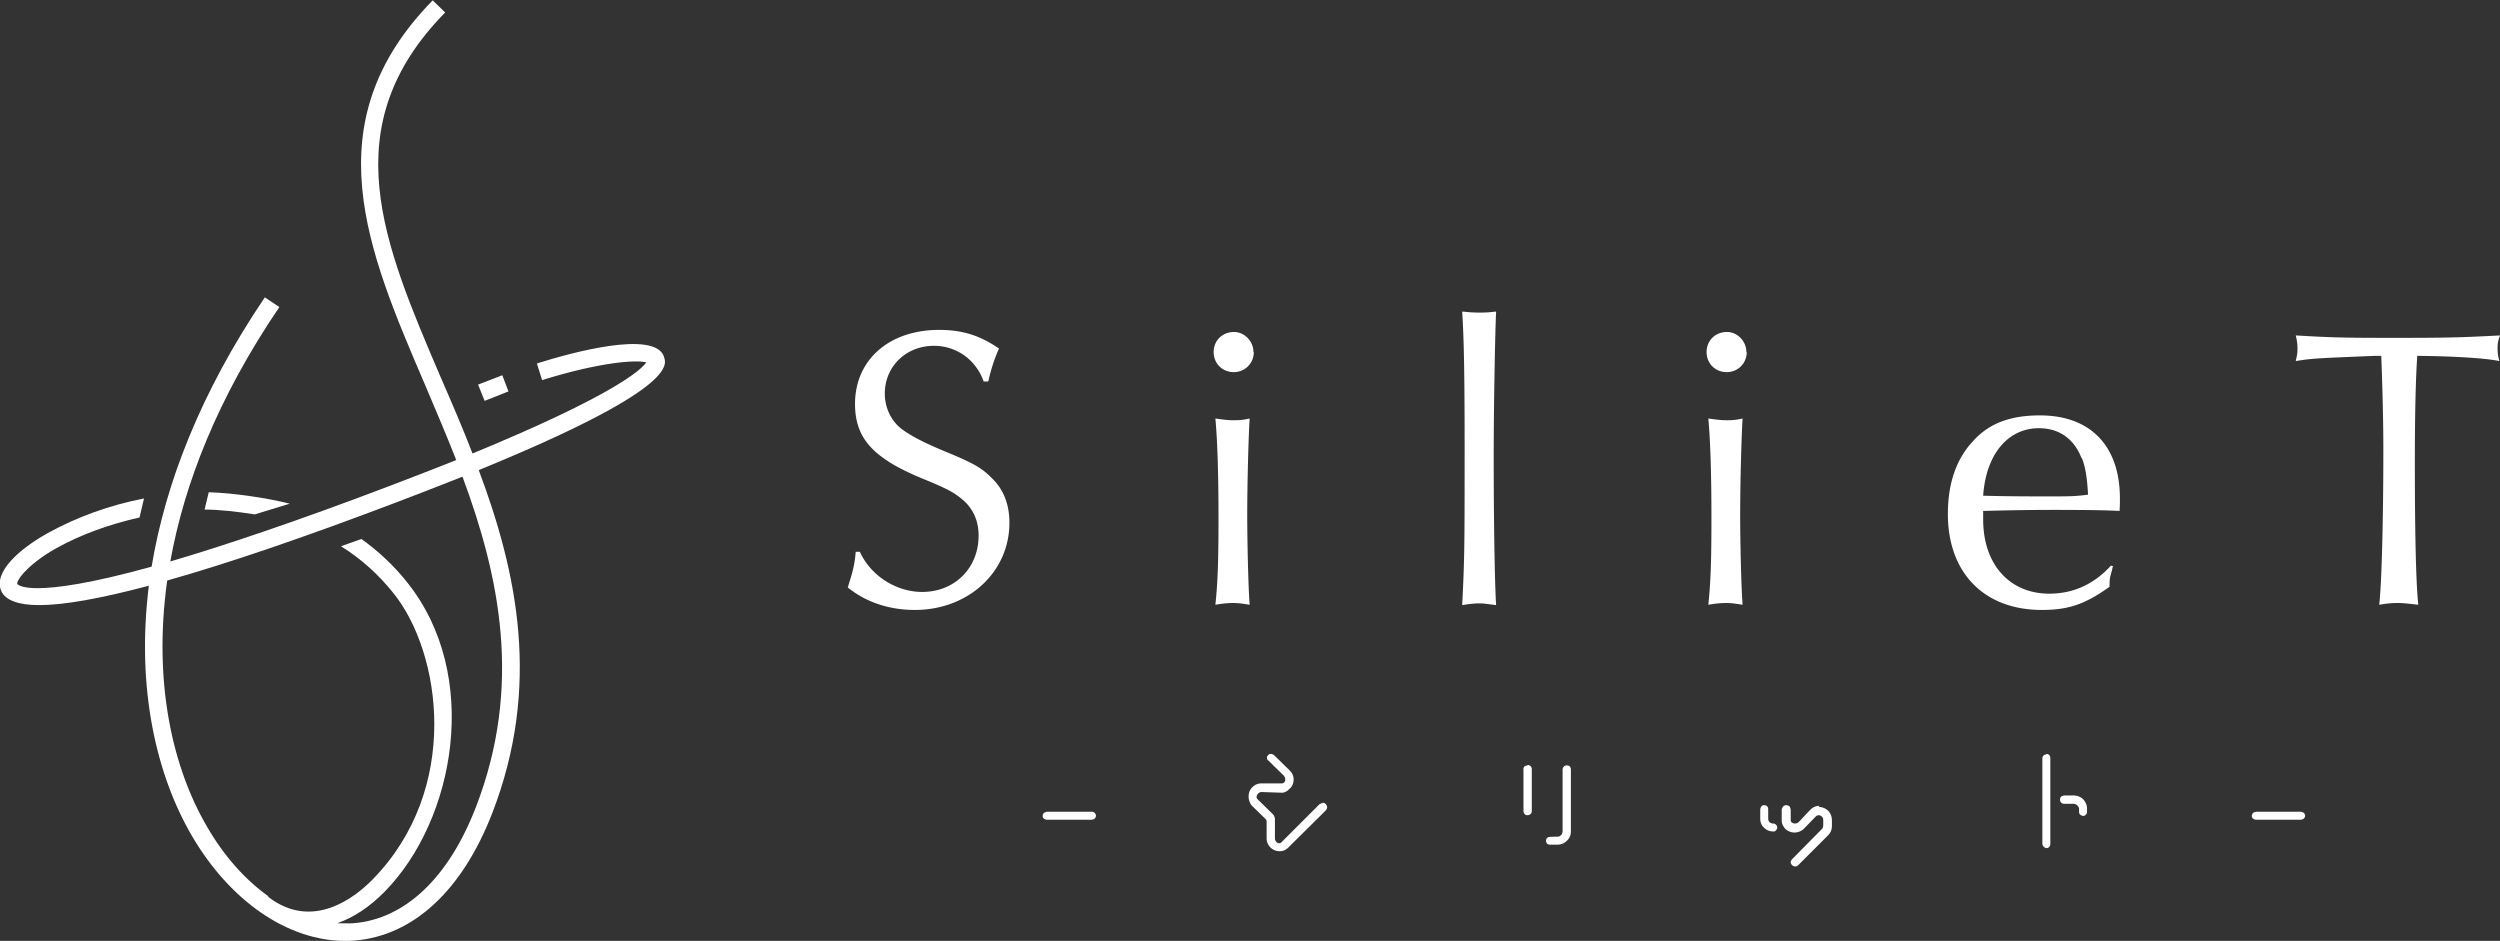
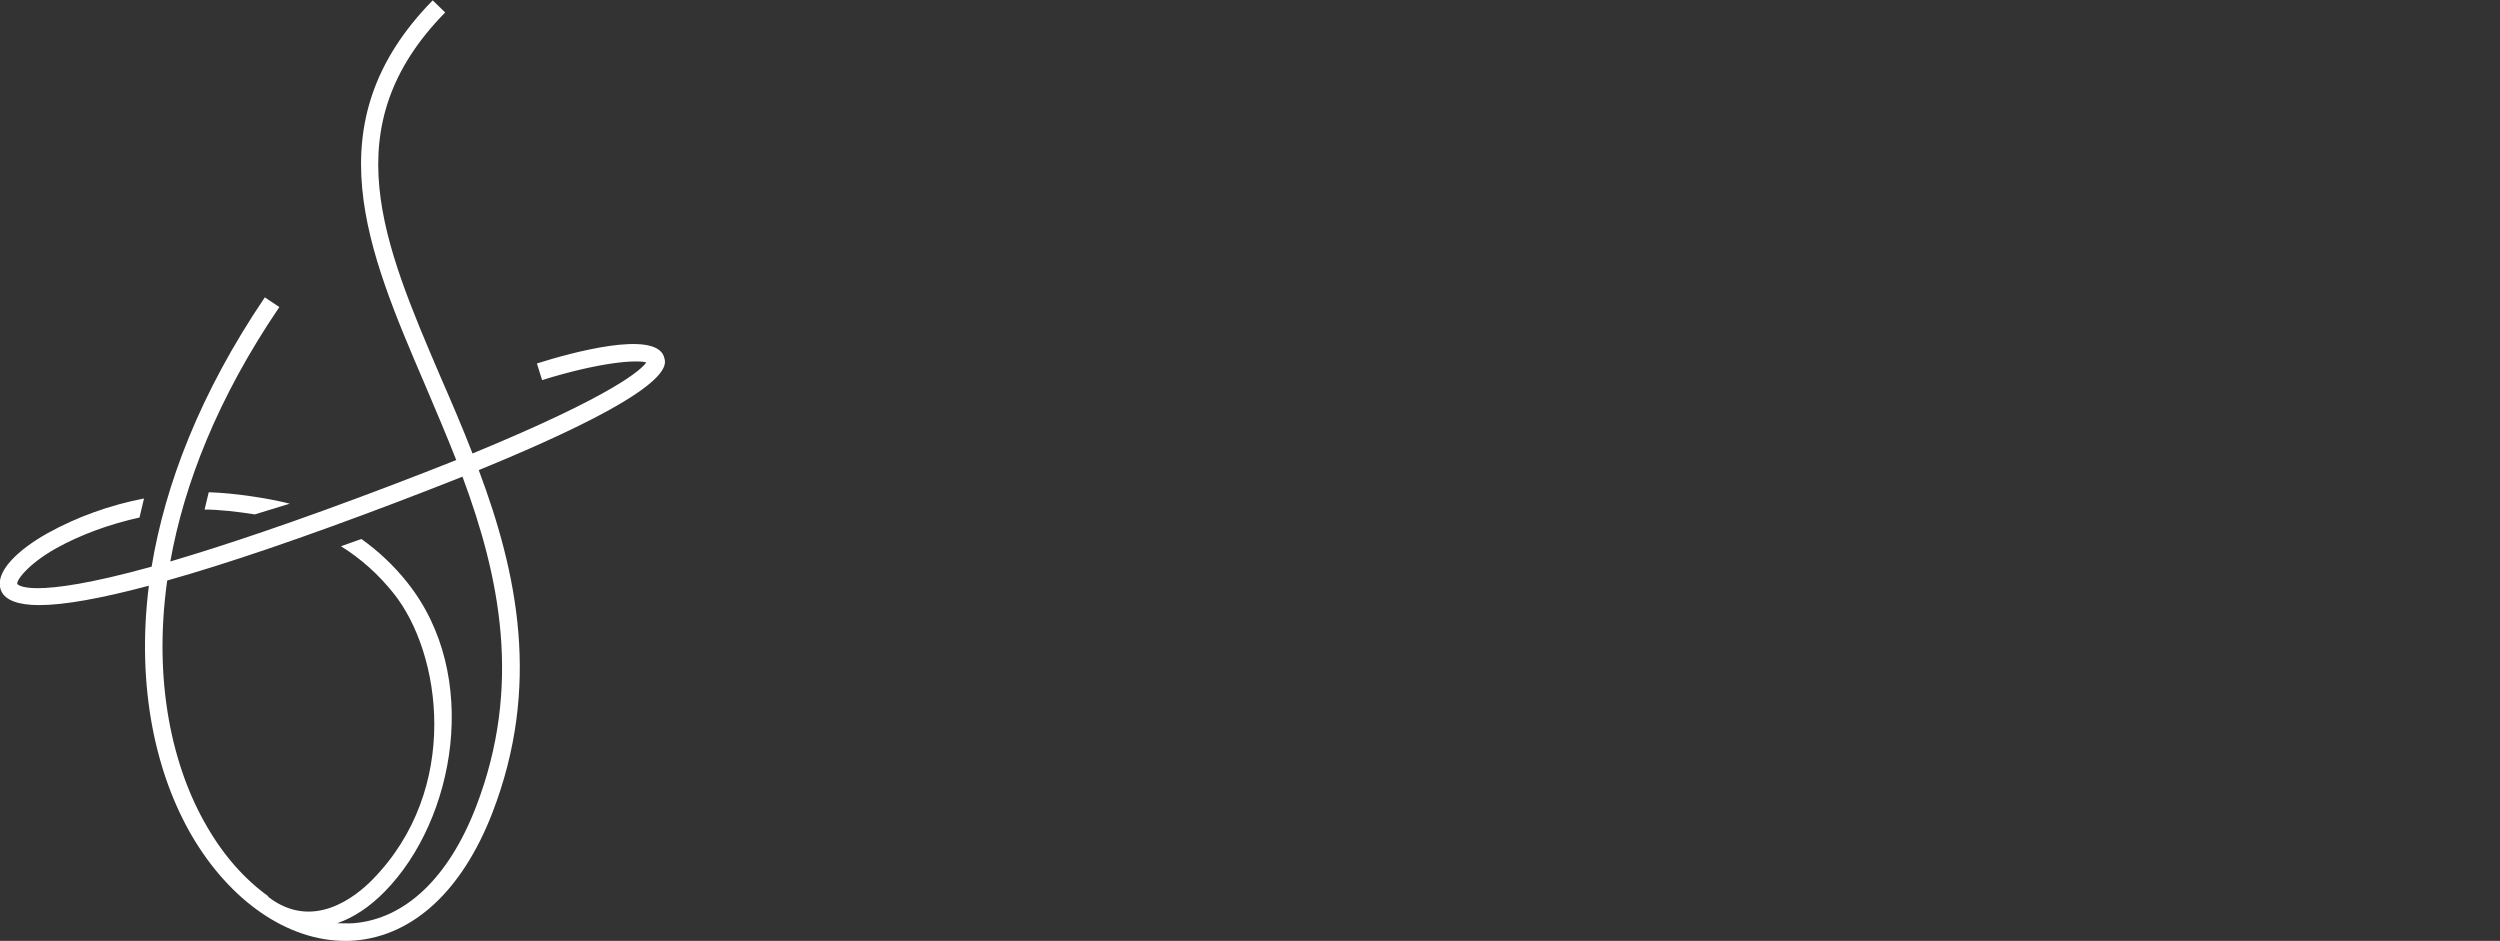
<svg xmlns="http://www.w3.org/2000/svg" id="_レイヤー_2" data-name="レイヤー 2" width="72.22" height="27.18">
  <rect width="100%" height="100%" fill="#333333" stroke="none" />
  <defs>
    <style>.cls-1{fill:#fff}</style>
  </defs>
  <g id="_デザイン" data-name="デザイン">
-     <path class="cls-1" d="M28.42 11.03c-.22-.63-.78-1.04-1.44-1.04-.81 0-1.42.6-1.42 1.38 0 .4.18.8.51 1.04.28.2.62.38 1.3.66.77.32.99.45 1.27.73.35.33.52.77.52 1.3 0 1.43-1.19 2.52-2.73 2.52-.74 0-1.41-.22-1.94-.65.16-.5.2-.68.23-1.03h.12c.31.69 1.05 1.16 1.8 1.16.93 0 1.63-.68 1.63-1.63 0-.4-.14-.73-.4-.98-.28-.25-.45-.35-1.26-.68-1.39-.58-1.91-1.15-1.91-2.14 0-1.28.99-2.14 2.43-2.14.67 0 1.18.16 1.73.54-.14.3-.25.67-.31.95h-.12Zm7.8-.86c0 .32-.25.58-.58.58s-.58-.25-.58-.58.25-.58.59-.58c.3 0 .56.27.56.58Zm-.58 1.97c.17 0 .28-.01.46-.05-.03.45-.07 1.83-.07 2.79 0 .74.03 2.09.07 2.59-.2-.03-.31-.05-.47-.05-.15 0-.28.01-.52.05.07-.65.09-1.3.09-2.49 0-1.29-.03-2.24-.09-2.89.22.03.35.05.53.05Zm7.11-3.11c.2 0 .29-.01.47-.03-.03.6-.07 2.8-.07 4.16 0 1.91.03 3.71.07 4.32-.25-.03-.36-.05-.48-.05s-.24.01-.5.05c.07-1.38.07-1.74.07-4.6 0-2.1-.02-3.09-.07-3.88.21.02.31.03.51.03Zm7.71 1.14c0 .32-.25.58-.58.58s-.58-.25-.58-.58.25-.58.59-.58c.3 0 .56.27.56.58Zm-.58 1.97c.17 0 .28-.01.46-.05-.03.45-.07 1.83-.07 2.79 0 .74.03 2.09.07 2.59-.2-.03-.31-.05-.47-.05-.15 0-.28.01-.52.05.07-.65.09-1.3.09-2.49 0-1.29-.03-2.24-.09-2.89.22.03.35.05.53.05Zm11.15 4.24-.02.1c-.06.2-.07.24-.07.47-.71.51-1.19.67-1.96.67-1.66 0-2.71-1.07-2.71-2.77 0-.88.24-1.59.73-2.11.46-.51 1.07-.74 1.93-.74 1.46 0 2.31.88 2.31 2.4 0 .08 0 .22-.01.36-.37-.02-.91-.03-1.88-.03-.71 0-1.28.01-2.06.03v.25c0 1.29.76 2.14 1.91 2.14.7 0 1.3-.28 1.78-.81l.07.02Zm-.9-3.15c-.22-.56-.65-.86-1.23-.86-.9 0-1.53.76-1.61 1.95.35.01.88.02 1.76.02.76 0 .88 0 1.27-.05-.03-.52-.08-.81-.18-1.06Zm8.47-2.95c-1.68.07-1.78.07-2.28.15.03-.14.05-.22.05-.35s-.01-.22-.05-.39c1.03.06 1.35.07 2.81.07 1.61 0 1.94-.01 3.09-.07-.06.16-.07.24-.07.37s.01.21.05.37c-.38-.08-1.26-.14-2.37-.15-.05.71-.07 1.87-.07 3.05 0 1.98.03 3.52.1 4.14-.28-.03-.42-.05-.59-.05-.18 0-.3.01-.54.05.07-.55.12-2.43.12-4.46 0-.8-.02-1.66-.06-2.73h-.18ZM31.54 23.45h-1.3s-.06.02-.08.03c-.02.02-.04.06-.04.09 0 .04.02.07.04.08.02.01.04.03.08.03h1.3s.06-.01.08-.03c.02-.02.04-.05.04-.08s-.01-.06-.04-.09a.114.114 0 0 0-.08-.03Zm6.66-.25s-.07.02-.09.04l-1.1 1.1s-.03.02-.04.02c-.04 0-.08-.01-.1-.04a.15.15 0 0 1-.04-.11v-.57s-.02-.08-.05-.11l-.46-.45s-.02-.02-.02-.04c0-.04.01-.08.04-.11s.06-.05.1-.05l.59.02c.09 0 .16-.05.22-.11.08-.07.12-.16.12-.27s-.04-.19-.12-.27l-.44-.43s-.05-.04-.09-.04c-.04 0-.07.01-.08.03a.09.09 0 0 0-.04.08c0 .04.02.07.04.08l.45.44s.04.06.04.1-.01.07-.04.1c-.01.01-.03.02-.05.02h-.59c-.1 0-.19.03-.27.11-.08.08-.11.16-.11.28 0 .08.03.16.08.24l.42.41s.02.03.02.06v.48c0 .11.04.2.11.27s.16.11.27.11c.09 0 .16-.03.23-.09l1.1-1.09c.05-.06.05-.12 0-.18a.128.128 0 0 0-.1-.04Zm6.46 1.09s.01.06.03.08c.02.02.05.03.08.03H45c.1 0 .19-.04.26-.11.08-.07.12-.16.12-.27v-1.79c0-.08-.05-.12-.12-.12-.04 0-.06.02-.08.03-.02.02-.04.06-.04.09v1.79s-.01.08-.04.1c-.03.03-.06.05-.1.05-.09 0-.18 0-.24.01-.08 0-.1.08-.1.11Zm-.53-2.18s-.07.01-.09.03c-.02.02-.04.06-.03.12v1.18s.01.06.03.07c.02.03.05.04.09.04.03 0 .06-.01.09-.04.02-.02.03-.05.03-.08v-1.21c0-.07-.05-.12-.12-.12Zm8.43 1.17c-.09 0-.17.03-.24.09-.04.04-.1.1-.22.23-.11.12-.14.15-.14.15-.03.02-.06.04-.1.04-.04 0-.07-.01-.1-.03-.02-.02-.03-.04-.03-.06v-.31s-.01-.07-.04-.1c-.03-.02-.06-.03-.09-.03s-.06.01-.09.04c-.02.03-.04.06-.04.1v.31c0 .08.04.16.1.23a.386.386 0 0 0 .54 0l.36-.37s.04-.02.06-.02c.04 0 .07.01.1.04s.04.06.04.1v.16s-.01.07-.03.09l-.86.87s-.05.05-.05.09c0 .03.01.06.04.09s.06.04.09.04.06-.01.09-.04l.86-.86a.37.37 0 0 0 .11-.28v-.16c0-.1-.04-.2-.11-.27a.405.405 0 0 0-.27-.11Zm-1.34.51h-.01c-.03 0-.07-.02-.09-.04-.03-.03-.04-.06-.04-.11v-.26c0-.08-.05-.12-.12-.12a.09.09 0 0 0-.08.04c-.02.03-.03.06-.03.1v.24c0 .11.03.2.11.27.07.07.16.11.27.11.03 0 .06-.01.07-.03.02-.02.04-.05.04-.08s-.01-.06-.03-.08c-.02-.02-.04-.04-.09-.04Zm8.69-.81h-.28s-.06.01-.08.03c-.03.02-.04.05-.04.09 0 .07.05.12.12.12h.28s.07.01.1.05c.03.03.05.06.05.09v.09s0 .06.03.08c.02.02.06.04.09.04s.05-.01.08-.04c.02-.02.03-.05.03-.08v-.09c0-.1-.04-.19-.11-.27a.405.405 0 0 0-.27-.11Zm-.79-1.19s-.06.01-.08.03c-.02.02-.04.05-.04.08v2.47c0 .05.03.08.04.09.02.02.05.04.08.04s.06-.01.08-.04c.02-.02.03-.05.03-.09V21.9c0-.07-.04-.12-.12-.12Zm7.43 1.69s-.05-.03-.08-.03h-1.3s-.06.02-.08.03c-.02.02-.04.06-.04.09 0 .04.02.07.04.08.02.01.04.03.08.03h1.3s.06-.01.08-.03c.02-.02.04-.05.04-.08s-.01-.06-.04-.09ZM14.69 11.31l-.18-.47c-.23.09-.46.18-.7.27l.19.47c.23-.09.46-.18.68-.27Z" />
    <path class="cls-1" d="M19.18 10.3c-.27-.77-2.66-.12-3.67.2l.15.48c1.71-.53 2.74-.59 3.01-.51-.13.19-.87.92-5.02 2.63-.29-.75-.6-1.47-.91-2.18-1.67-3.9-3.12-7.26.12-10.56L12.5.01c-3.47 3.54-1.89 7.22-.22 11.11.3.71.61 1.43.9 2.17-.58.23-1.22.48-1.93.75-2.76 1.05-4.81 1.73-6.33 2.18.4-2.24 1.37-4.73 3.15-7.35l-.42-.28c-1.88 2.78-2.88 5.42-3.27 7.78-3.58.99-3.88.5-3.88.5-.04-.09.3-.57 1.12-1.03.72-.4 1.55-.7 2.41-.89l.13-.55c-.99.19-1.95.54-2.78 1-.81.45-1.59 1.13-1.34 1.68.12.26.49.4 1.09.4.72 0 1.78-.19 3.17-.56-.37 2.97.22 5.47 1.24 7.22 1.11 1.9 2.78 3.04 4.43 3.04.09 0 .19 0 .28-.01 1.69-.14 3.1-1.44 3.97-3.68 1.42-3.67.72-6.95-.39-9.91 5.67-2.32 5.44-3.03 5.35-3.27ZM7.75 25.89c-.67-.48-1.28-1.16-1.77-2.01-1-1.71-1.56-4.18-1.15-7.11 1.74-.49 3.94-1.24 6.6-2.25.71-.27 1.35-.52 1.93-.75 1.07 2.88 1.74 6.04.39 9.54-.79 2.05-2.05 3.24-3.54 3.36-.16.01-.31 0-.47 0 .47-.16.94-.47 1.38-.92 2.03-2.07 2.79-6.25.64-8.93-.38-.48-.83-.9-1.32-1.25l-.59.21c.58.36 1.09.82 1.52 1.36 1.38 1.72 1.96 5.65-.61 8.27-.47.48-1.71 1.5-3.01.5Z" />
    <path class="cls-1" d="m6.03 14.22-.12.5c.41 0 .95.06 1.45.14l1.01-.31c-.63-.16-1.62-.31-2.34-.33Z" />
  </g>
</svg>